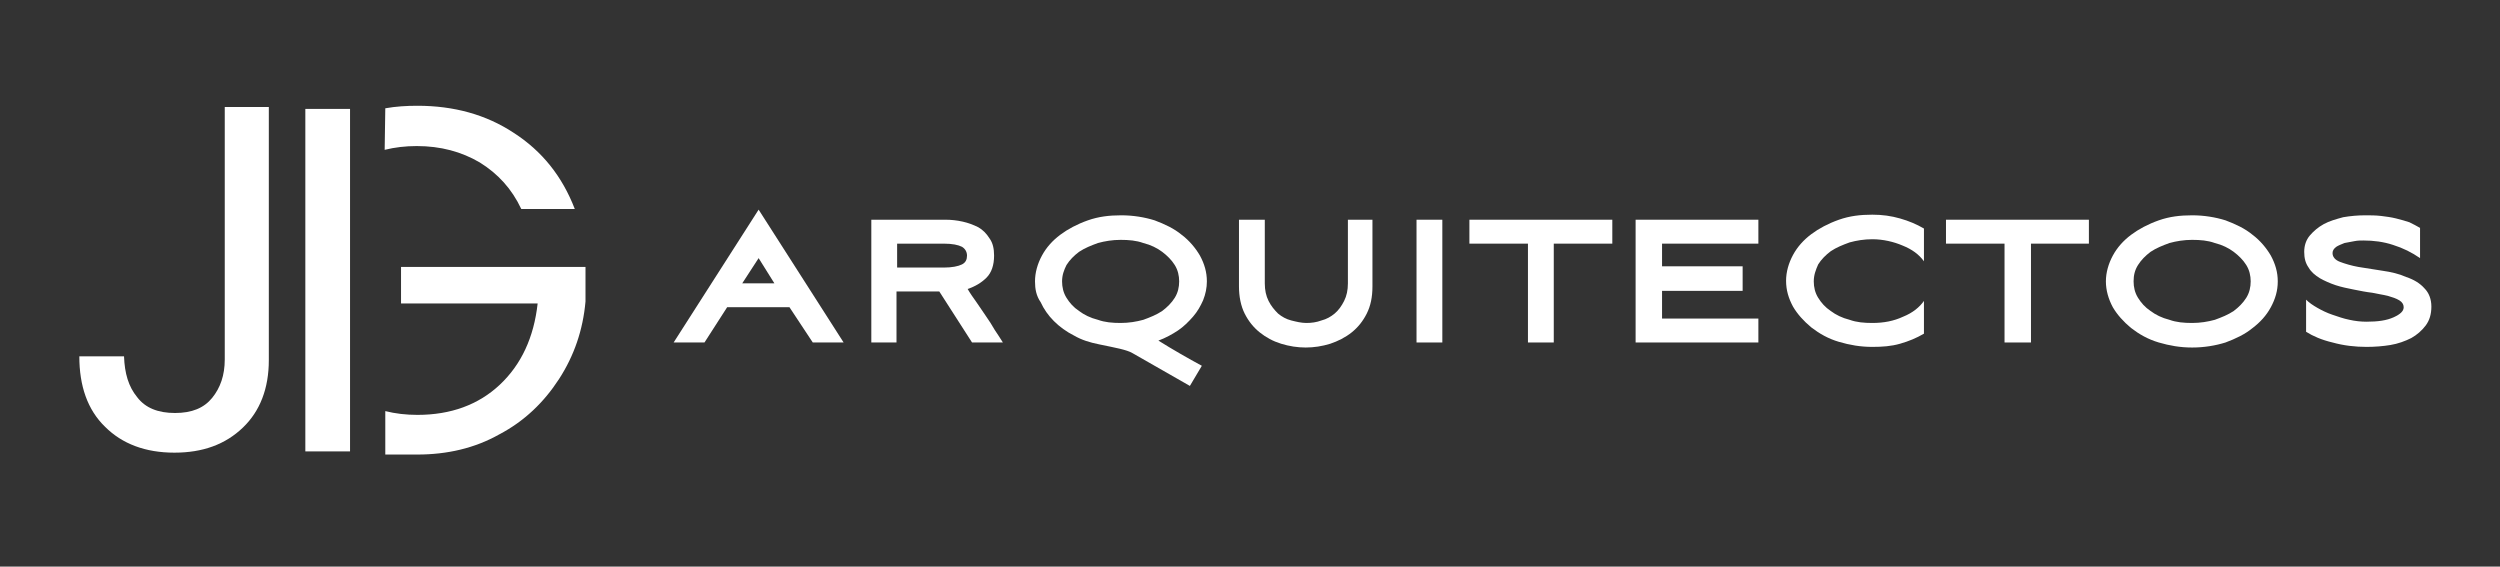
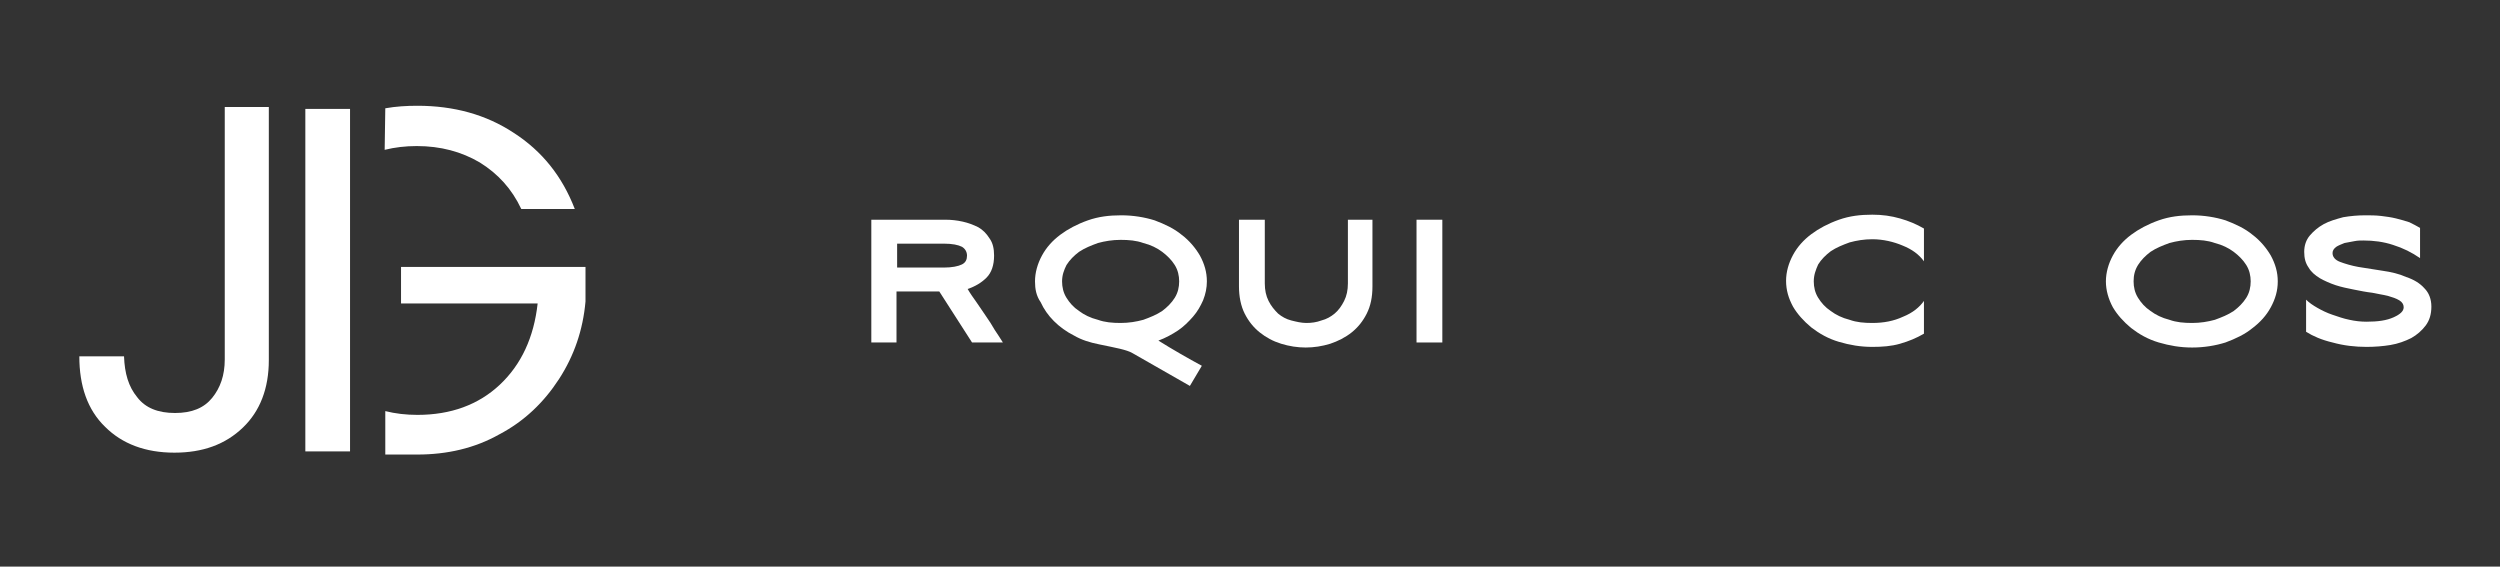
<svg xmlns="http://www.w3.org/2000/svg" id="Layer_1" x="0px" y="0px" viewBox="0 0 397.1 90" style="enable-background:new 0 0 397.1 90;" xml:space="preserve">
  <rect x="0" y="0" width="397.1" height="90" fill="#333333" stroke="none" />
  <style type="text/css">	.st0{fill:#FFFFFF;}</style>
  <path class="st0" d="M42.7,17v40.2c0,4.5-1.4,8.1-4.1,10.7c-2.8,2.7-6.4,4-10.9,4c-4.6,0-8.3-1.4-11-4.1c-2.8-2.7-4.1-6.5-4.1-11.2 h7.1c0.1,2.7,0.7,4.8,2.1,6.5c1.3,1.7,3.3,2.5,6,2.5c2.7,0,4.6-0.8,5.9-2.4c1.3-1.6,2-3.6,2-6.1V17H42.7z" />
  <rect x="48.5" y="17.3" class="st0" width="7.1" height="54.4" />
  <path class="st0" d="M61.2,17.2c1.7-0.3,3.4-0.4,5.1-0.4c5.8,0,10.9,1.4,15.3,4.3c4.5,2.9,7.7,6.9,9.7,12.1h-8.5 c-1.5-3.2-3.7-5.6-6.6-7.4c-2.9-1.7-6.2-2.6-10-2.6c-1.8,0-3.5,0.2-5.1,0.6 M61.2,65.3c1.6,0.4,3.3,0.6,5.1,0.6 c5.3,0,9.7-1.6,13.1-4.8c3.4-3.2,5.4-7.5,6-12.9H63.7v-5.8H93v5.5c-0.4,4.5-1.8,8.6-4.2,12.3c-2.4,3.7-5.5,6.7-9.5,8.8 c-3.9,2.2-8.3,3.2-13,3.2h-5.1" />
-   <path class="st0" d="M125.4,48.8h-9.9l-3.6,5.6h-4.9l13.5-21.1L134,54.4h-4.9L125.4,48.8z M117.9,45h5.1l-2.5-4L117.9,45z" />
  <path class="st0" d="M142.5,54.4h-4.1V34.9h11.8c0.9,0,1.8,0.1,2.7,0.3c0.9,0.2,1.7,0.5,2.5,0.9c0.7,0.4,1.3,1,1.8,1.8 c0.5,0.7,0.7,1.6,0.7,2.7c0,1.5-0.4,2.7-1.2,3.5c-0.8,0.8-1.8,1.4-3,1.8c0.4,0.7,0.9,1.4,1.4,2.1c0.5,0.7,1,1.5,1.5,2.2 c0.5,0.7,1,1.5,1.4,2.2c0.5,0.7,0.9,1.4,1.3,2h-4.9l-5.2-8.1h-6.8V54.4z M142.5,42.5h7.4c1.3,0,2.3-0.2,2.9-0.5 c0.6-0.3,0.8-0.8,0.8-1.4s-0.3-1.1-0.8-1.4c-0.6-0.3-1.5-0.5-2.9-0.5h-7.4V42.5z" />
  <path class="st0" d="M164.4,44.7c0-1.4,0.4-2.8,1.1-4.1c0.7-1.3,1.7-2.4,2.9-3.3c1.2-0.9,2.7-1.7,4.4-2.3c1.7-0.6,3.4-0.8,5.3-0.8 c1.9,0,3.7,0.3,5.3,0.8c1.6,0.6,3.1,1.3,4.3,2.3c1.2,0.9,2.2,2.1,2.9,3.3c0.7,1.3,1.1,2.6,1.1,4.1c0,1-0.2,2-0.6,3 c-0.4,0.9-0.9,1.8-1.6,2.6c-0.7,0.8-1.5,1.6-2.4,2.2c-0.9,0.6-2,1.2-3.1,1.6c1.1,0.7,2.3,1.4,3.5,2.1c1.2,0.7,2.3,1.3,3.4,1.9 l-1.9,3.2l-9.1-5.2c-0.5-0.3-1.2-0.5-2-0.7c-0.8-0.2-1.9-0.4-3.3-0.7c-1.5-0.3-2.8-0.7-4-1.4c-1.2-0.6-2.3-1.4-3.2-2.3 c-0.9-0.9-1.6-1.9-2.1-3C164.6,47,164.4,45.9,164.4,44.7 M168.7,44.7c0,0.9,0.2,1.8,0.7,2.6c0.5,0.8,1.1,1.5,2,2.1 c0.8,0.6,1.8,1.1,3,1.4c1.1,0.4,2.3,0.5,3.6,0.5c1.3,0,2.5-0.2,3.6-0.5c1.1-0.4,2.1-0.8,3-1.4c0.8-0.6,1.5-1.3,2-2.1 c0.5-0.8,0.7-1.7,0.7-2.6c0-0.9-0.2-1.8-0.7-2.6c-0.5-0.8-1.2-1.5-2-2.1c-0.8-0.6-1.8-1.1-3-1.4c-1.1-0.4-2.3-0.5-3.6-0.5 c-1.3,0-2.5,0.2-3.6,0.5c-1.1,0.4-2.1,0.8-3,1.4c-0.8,0.6-1.5,1.3-2,2.1C169,42.9,168.7,43.7,168.7,44.7" />
  <path class="st0" d="M213.8,34.9h4.2v10.6c0,1.7-0.3,3.1-0.9,4.3c-0.6,1.2-1.4,2.2-2.4,3c-1,0.8-2.2,1.4-3.4,1.8 c-1.3,0.4-2.6,0.6-3.9,0.6c-1.3,0-2.6-0.2-3.9-0.6c-1.3-0.4-2.4-1-3.4-1.8c-1-0.8-1.8-1.8-2.4-3c-0.6-1.2-0.9-2.7-0.9-4.3V34.9h4.1 V45c0,1.1,0.2,2,0.6,2.8c0.4,0.8,0.9,1.4,1.5,2c0.6,0.5,1.3,0.9,2.1,1.1c0.8,0.2,1.6,0.4,2.4,0.4c0.8,0,1.6-0.1,2.4-0.4 c0.8-0.2,1.5-0.6,2.1-1.1c0.6-0.5,1.1-1.2,1.5-2c0.4-0.8,0.6-1.7,0.6-2.8V34.9z" />
  <rect x="225" y="34.9" class="st0" width="4.1" height="19.5" />
-   <polygon class="st0" points="233.4,38.7 233.4,34.9 256.1,34.9 256.1,38.7 246.8,38.7 246.8,54.4 242.7,54.4 242.7,38.7 " />
-   <polygon class="st0" points="259.8,34.9 279.3,34.9 279.3,38.7 264,38.7 264,42.3 276.8,42.3 276.8,46.2 264,46.2 264,50.6  279.3,50.6 279.3,54.4 259.8,54.4 " />
  <path class="st0" d="M288.1,44.7c0,0.9,0.2,1.8,0.7,2.6c0.5,0.8,1.1,1.5,2,2.1c0.8,0.6,1.8,1.1,3,1.4c1.1,0.4,2.3,0.5,3.6,0.5 c1.8,0,3.4-0.3,4.9-1c1.5-0.6,2.6-1.5,3.3-2.5V53c-1.2,0.7-2.4,1.2-3.8,1.6c-1.4,0.4-2.8,0.5-4.4,0.5c-1.9,0-3.6-0.3-5.3-0.8 c-1.7-0.5-3.1-1.3-4.4-2.3c-1.2-1-2.2-2.1-2.9-3.3c-0.7-1.3-1.1-2.6-1.1-4.1c0-1.4,0.4-2.8,1.1-4.1c0.7-1.3,1.7-2.4,2.9-3.3 c1.2-0.9,2.7-1.7,4.4-2.3c1.7-0.6,3.4-0.8,5.3-0.8c1.6,0,3,0.2,4.4,0.6c1.4,0.4,2.6,0.9,3.8,1.6v5.2c-0.8-1.1-1.9-1.9-3.4-2.5 c-1.4-0.6-3.1-1-4.8-1c-1.3,0-2.5,0.2-3.6,0.5c-1.1,0.4-2.1,0.8-3,1.4c-0.8,0.6-1.5,1.3-2,2.1C288.4,42.9,288.1,43.7,288.1,44.7" />
-   <polygon class="st0" points="309.1,38.7 309.1,34.9 331.8,34.9 331.8,38.7 322.6,38.7 322.6,54.4 318.4,54.4 318.4,38.7 " />
  <path class="st0" d="M334.5,44.7c0-1.4,0.4-2.8,1.1-4.1c0.7-1.3,1.7-2.4,2.9-3.3c1.2-0.9,2.7-1.7,4.4-2.3c1.7-0.6,3.4-0.8,5.3-0.8 c1.9,0,3.7,0.3,5.3,0.8c1.6,0.6,3.1,1.3,4.3,2.3c1.2,0.9,2.2,2.1,2.9,3.3c0.7,1.3,1.1,2.6,1.1,4.1c0,1.5-0.4,2.8-1.1,4.1 c-0.7,1.3-1.7,2.4-2.9,3.3c-1.2,1-2.7,1.7-4.3,2.3c-1.6,0.5-3.4,0.8-5.3,0.8c-1.9,0-3.6-0.3-5.3-0.8c-1.7-0.5-3.1-1.3-4.4-2.3 c-1.2-1-2.2-2.1-2.9-3.3C334.9,47.5,334.5,46.1,334.5,44.7 M338.9,44.7c0,0.9,0.2,1.8,0.7,2.6c0.5,0.8,1.1,1.5,2,2.1 c0.8,0.6,1.8,1.1,3,1.4c1.1,0.4,2.3,0.5,3.6,0.5c1.3,0,2.5-0.2,3.6-0.5c1.1-0.4,2.1-0.8,3-1.4c0.8-0.6,1.5-1.3,2-2.1 c0.5-0.8,0.7-1.7,0.7-2.6c0-0.9-0.2-1.8-0.7-2.6c-0.5-0.8-1.2-1.5-2-2.1c-0.8-0.6-1.8-1.1-3-1.4c-1.1-0.4-2.3-0.5-3.6-0.5 c-1.3,0-2.5,0.2-3.6,0.5c-1.1,0.4-2.1,0.8-3,1.4c-0.8,0.6-1.5,1.3-2,2.1C339.1,42.9,338.9,43.7,338.9,44.7" />
  <path class="st0" d="M386.2,48.7c0,1.2-0.3,2.2-0.9,3c-0.6,0.8-1.4,1.5-2.3,2c-1,0.5-2.1,0.9-3.3,1.1c-1.2,0.2-2.5,0.3-3.8,0.3 c-1.8,0-3.6-0.2-5.4-0.7c-1.7-0.4-3.1-1-4.2-1.7v-5.1c0.5,0.5,1.1,0.9,1.8,1.3c0.7,0.4,1.5,0.8,2.4,1.1c0.9,0.3,1.7,0.6,2.7,0.8 c0.9,0.2,1.8,0.3,2.7,0.3c1.8,0,3.2-0.2,4.3-0.7c1.1-0.5,1.6-1,1.6-1.6c0-0.4-0.2-0.8-0.7-1.1c-0.5-0.3-1.1-0.5-1.8-0.7 c-0.8-0.2-1.6-0.3-2.5-0.5c-0.9-0.1-1.9-0.3-2.9-0.5c-1-0.2-2-0.4-2.9-0.7c-0.9-0.3-1.8-0.7-2.5-1.1c-0.8-0.5-1.4-1-1.8-1.7 c-0.5-0.7-0.7-1.5-0.7-2.5s0.3-1.9,0.9-2.6c0.6-0.7,1.3-1.3,2.2-1.8c0.9-0.5,2-0.8,3.1-1.1c1.2-0.2,2.3-0.3,3.5-0.3 c0.8,0,1.6,0,2.5,0.1c0.8,0.1,1.6,0.2,2.4,0.4c0.8,0.2,1.5,0.4,2.1,0.6c0.6,0.3,1.2,0.6,1.7,0.9V41c-1.3-0.9-2.7-1.6-4.3-2.1 c-1.5-0.5-3.1-0.7-4.7-0.7c-0.4,0-0.9,0-1.4,0.1c-0.6,0.1-1.1,0.2-1.6,0.3c-0.5,0.2-1,0.4-1.3,0.6c-0.4,0.3-0.6,0.6-0.6,1 c0,0.6,0.4,1.1,1.2,1.4c0.8,0.3,1.8,0.6,2.9,0.8c1.2,0.2,2.5,0.4,3.8,0.6c1.4,0.2,2.7,0.5,3.8,1c1.2,0.4,2.2,1,2.9,1.8 C385.8,46.5,386.2,47.5,386.2,48.7" />
</svg>